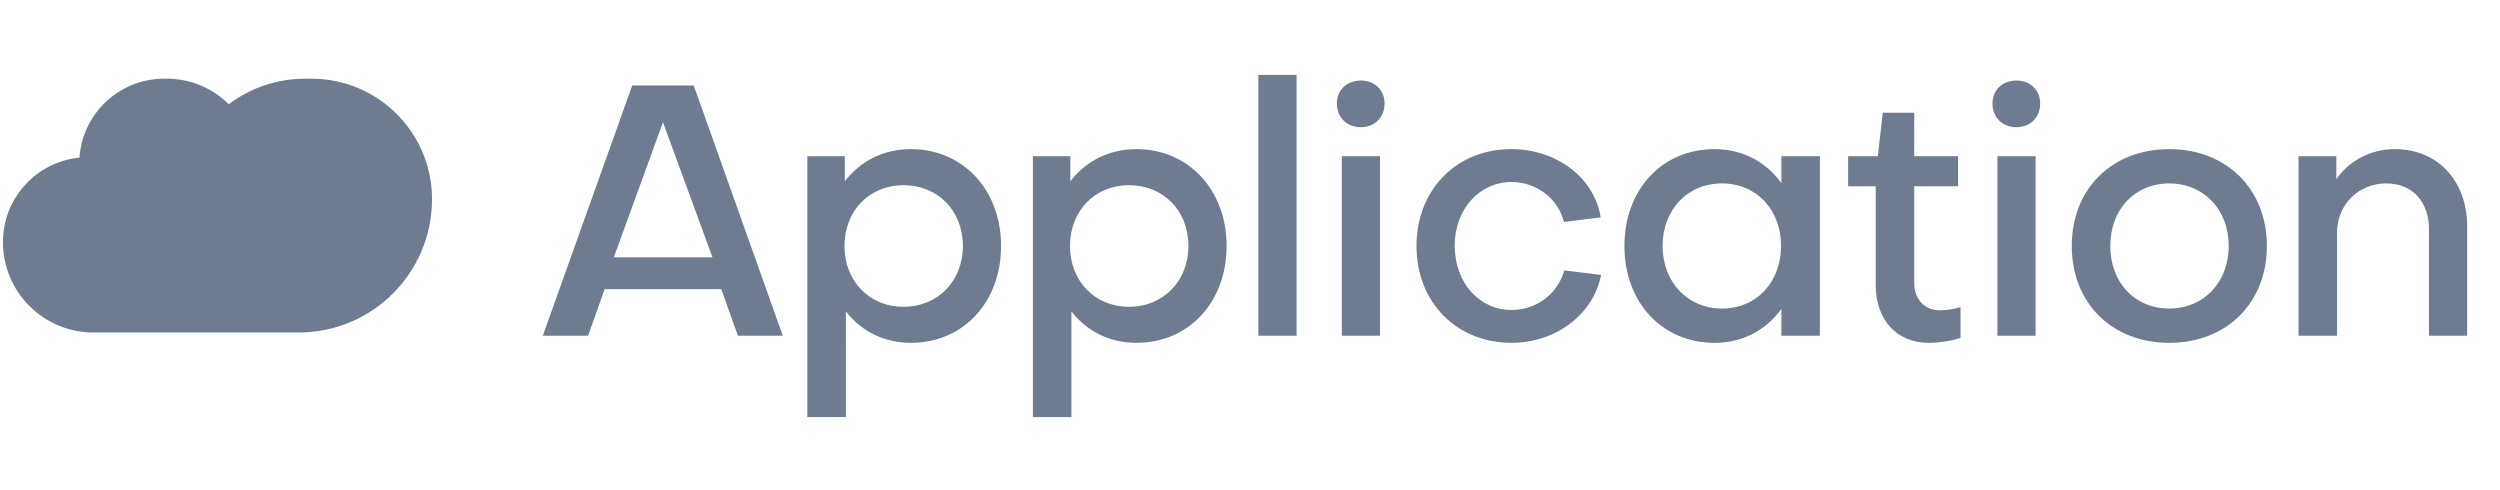
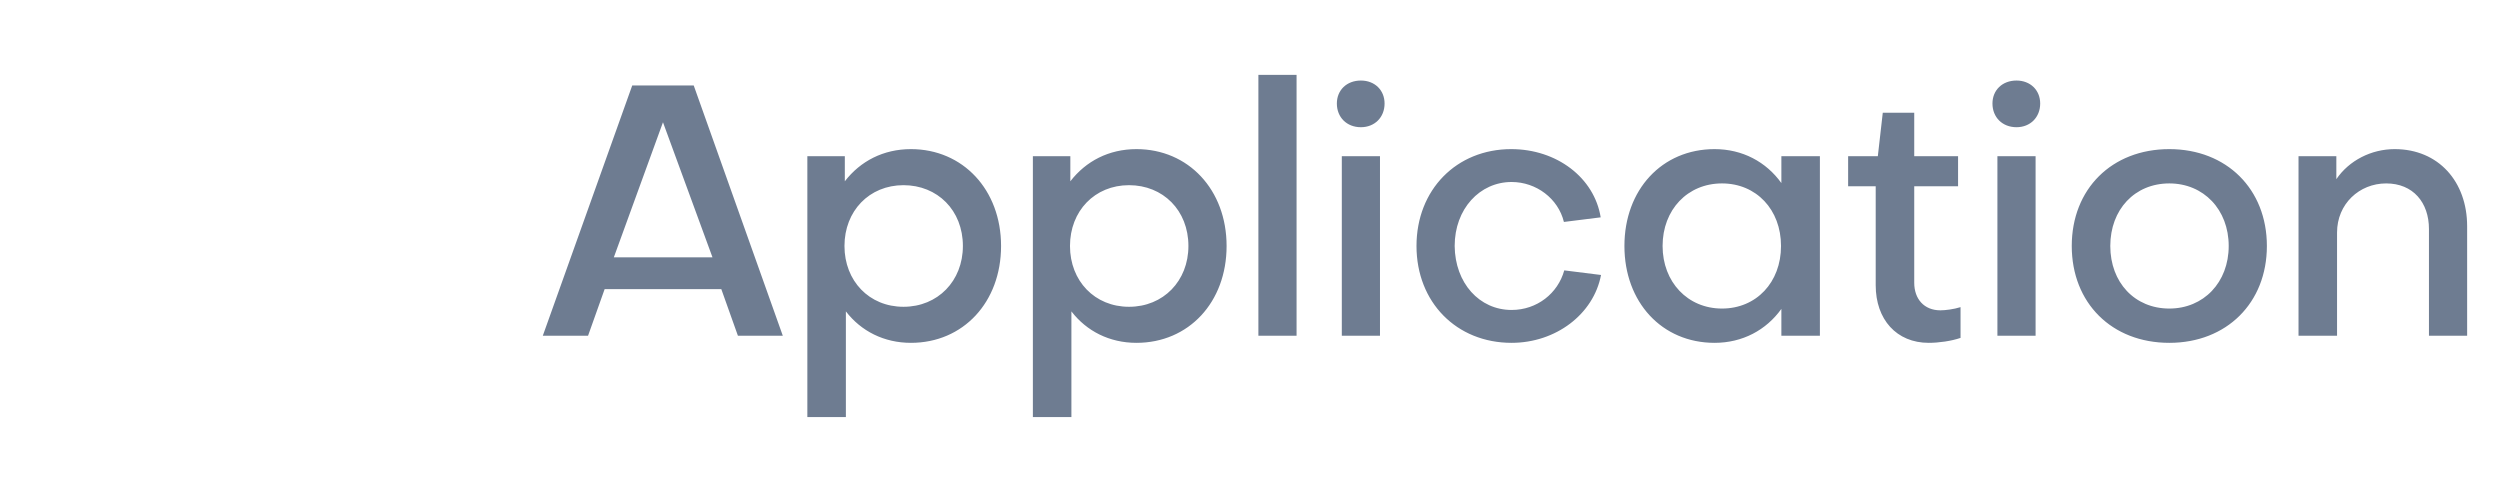
<svg xmlns="http://www.w3.org/2000/svg" width="199" height="39" viewBox="0 0 199 39" fill="none">
  <path d="M52.773 9.732L48.862 20.481H56.713L52.773 9.732ZM48.13 23.013L46.808 26.727H43.206L50.325 6.805H55.221L62.312 26.727H58.739L57.416 23.013H48.13ZM71.919 24.42C74.648 24.42 76.646 22.366 76.646 19.58C76.646 16.738 74.62 14.74 71.919 14.74C69.189 14.74 67.22 16.795 67.22 19.58C67.22 22.366 69.189 24.42 71.919 24.42ZM79.685 19.58C79.685 24.054 76.674 27.29 72.51 27.29C70.371 27.29 68.542 26.362 67.332 24.786V33.199H64.265V12.433H67.248V14.431C68.486 12.827 70.315 11.87 72.51 11.87C76.646 11.87 79.685 15.106 79.685 19.58ZM89.87 24.42C92.6 24.42 94.598 22.366 94.598 19.58C94.598 16.738 92.572 14.74 89.87 14.74C87.141 14.74 85.171 16.795 85.171 19.58C85.171 22.366 87.141 24.42 89.87 24.42ZM97.637 19.58C97.637 24.054 94.626 27.29 90.461 27.29C88.323 27.29 86.494 26.362 85.284 24.786V33.199H82.217V12.433H85.199V14.431C86.438 12.827 88.266 11.87 90.461 11.87C94.598 11.87 97.637 15.106 97.637 19.58ZM100.168 5.961H103.207V26.727H100.168V5.961ZM106.808 12.433H109.847V26.727H106.808V12.433ZM108.327 10.126C107.202 10.126 106.414 9.338 106.414 8.24C106.414 7.171 107.202 6.411 108.327 6.411C109.425 6.411 110.212 7.171 110.212 8.24C110.212 9.338 109.425 10.126 108.327 10.126ZM120.295 11.87C123.924 11.87 126.907 14.149 127.414 17.301L124.487 17.667C124.037 15.81 122.292 14.487 120.323 14.487C117.79 14.487 115.792 16.626 115.792 19.58C115.82 22.535 117.762 24.673 120.323 24.673C122.349 24.673 124.009 23.351 124.515 21.522L127.442 21.888C126.851 25.011 123.84 27.29 120.323 27.29C115.933 27.29 112.753 24.054 112.753 19.58C112.753 15.106 115.933 11.87 120.295 11.87ZM137.07 24.561C139.799 24.561 141.769 22.479 141.769 19.58C141.769 16.682 139.799 14.6 137.07 14.6C134.34 14.6 132.342 16.682 132.342 19.58C132.342 22.451 134.34 24.561 137.07 24.561ZM141.797 14.572V12.433H144.864V26.727H141.797V24.589C140.587 26.277 138.702 27.29 136.479 27.29C132.286 27.29 129.304 24.054 129.304 19.58C129.304 15.106 132.286 11.87 136.479 11.87C138.702 11.87 140.587 12.883 141.797 14.572ZM149.306 22.704V14.825H147.111V12.433H149.475L149.869 8.972H152.373V12.433H155.862V14.825H152.373V22.507C152.373 23.801 153.161 24.702 154.455 24.702C154.849 24.702 155.525 24.617 156.059 24.448V26.896C155.328 27.15 154.315 27.29 153.527 27.29C150.966 27.29 149.306 25.433 149.306 22.704ZM158.994 12.433H162.033V26.727H158.994V12.433ZM160.514 10.126C159.388 10.126 158.6 9.338 158.6 8.24C158.6 7.171 159.388 6.411 160.514 6.411C161.611 6.411 162.399 7.171 162.399 8.24C162.399 9.338 161.611 10.126 160.514 10.126ZM172.678 11.87C177.236 11.87 180.444 15.05 180.444 19.58C180.444 24.111 177.236 27.29 172.678 27.29C168.091 27.29 164.912 24.111 164.912 19.58C164.912 15.05 168.091 11.87 172.678 11.87ZM172.678 24.561C175.407 24.561 177.405 22.479 177.405 19.58C177.405 16.682 175.407 14.6 172.678 14.6C169.92 14.6 167.979 16.682 167.979 19.58C167.979 22.479 169.92 24.561 172.678 24.561ZM182.962 12.433H185.973V14.262C186.986 12.771 188.759 11.87 190.616 11.87C194.105 11.87 196.384 14.459 196.384 18.005V26.727H193.345V18.23C193.345 16.119 192.079 14.6 189.94 14.6C187.802 14.6 186.029 16.232 186.029 18.511V26.727H182.962V12.433Z" fill="#6E7C91" />
-   <path fill-rule="evenodd" clip-rule="evenodd" d="M14.186 26.466V20.215H14.186V26.466H23.78C29.639 26.466 34.389 21.717 34.389 15.858C34.389 10.559 30.093 6.264 24.794 6.264H24.287C22.005 6.264 19.899 7.021 18.208 8.297C16.946 7.04 15.206 6.264 13.285 6.264H13.062C9.49 6.264 6.566 9.037 6.325 12.547C2.907 12.88 0.234 15.762 0.234 19.268C0.234 23.244 3.457 26.466 7.433 26.466H14.186Z" fill="#6E7C91" />
</svg>